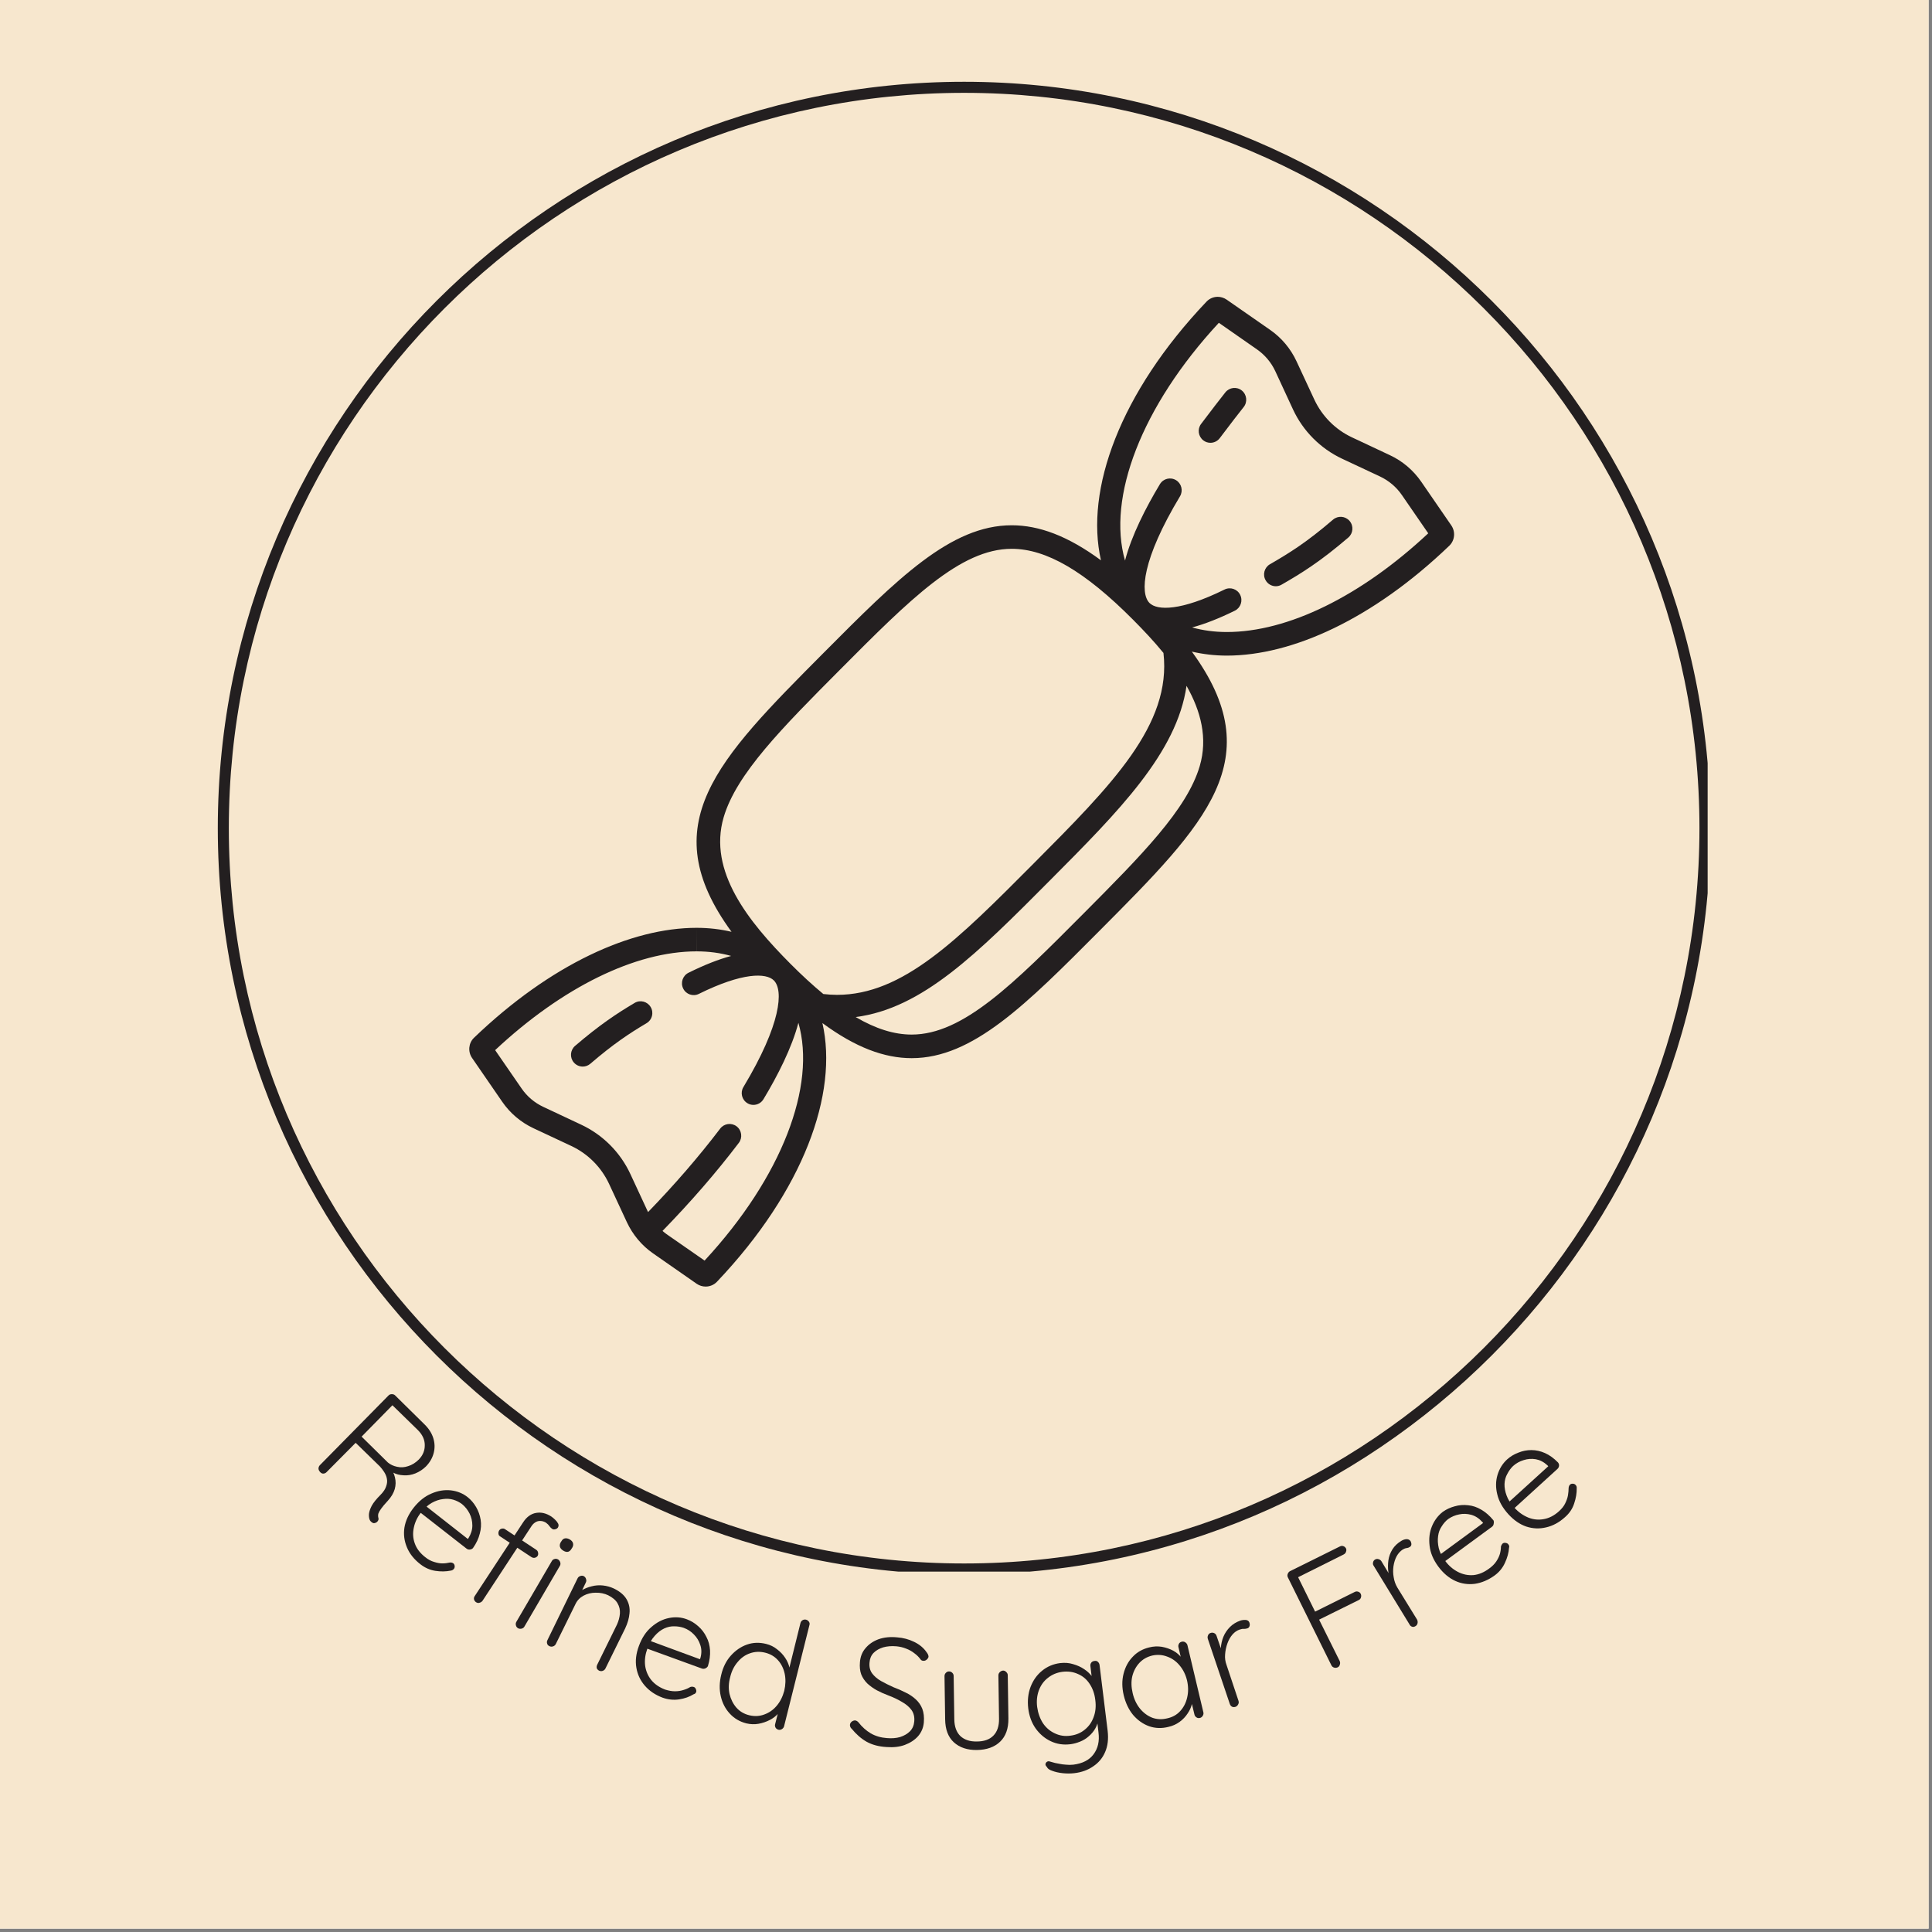
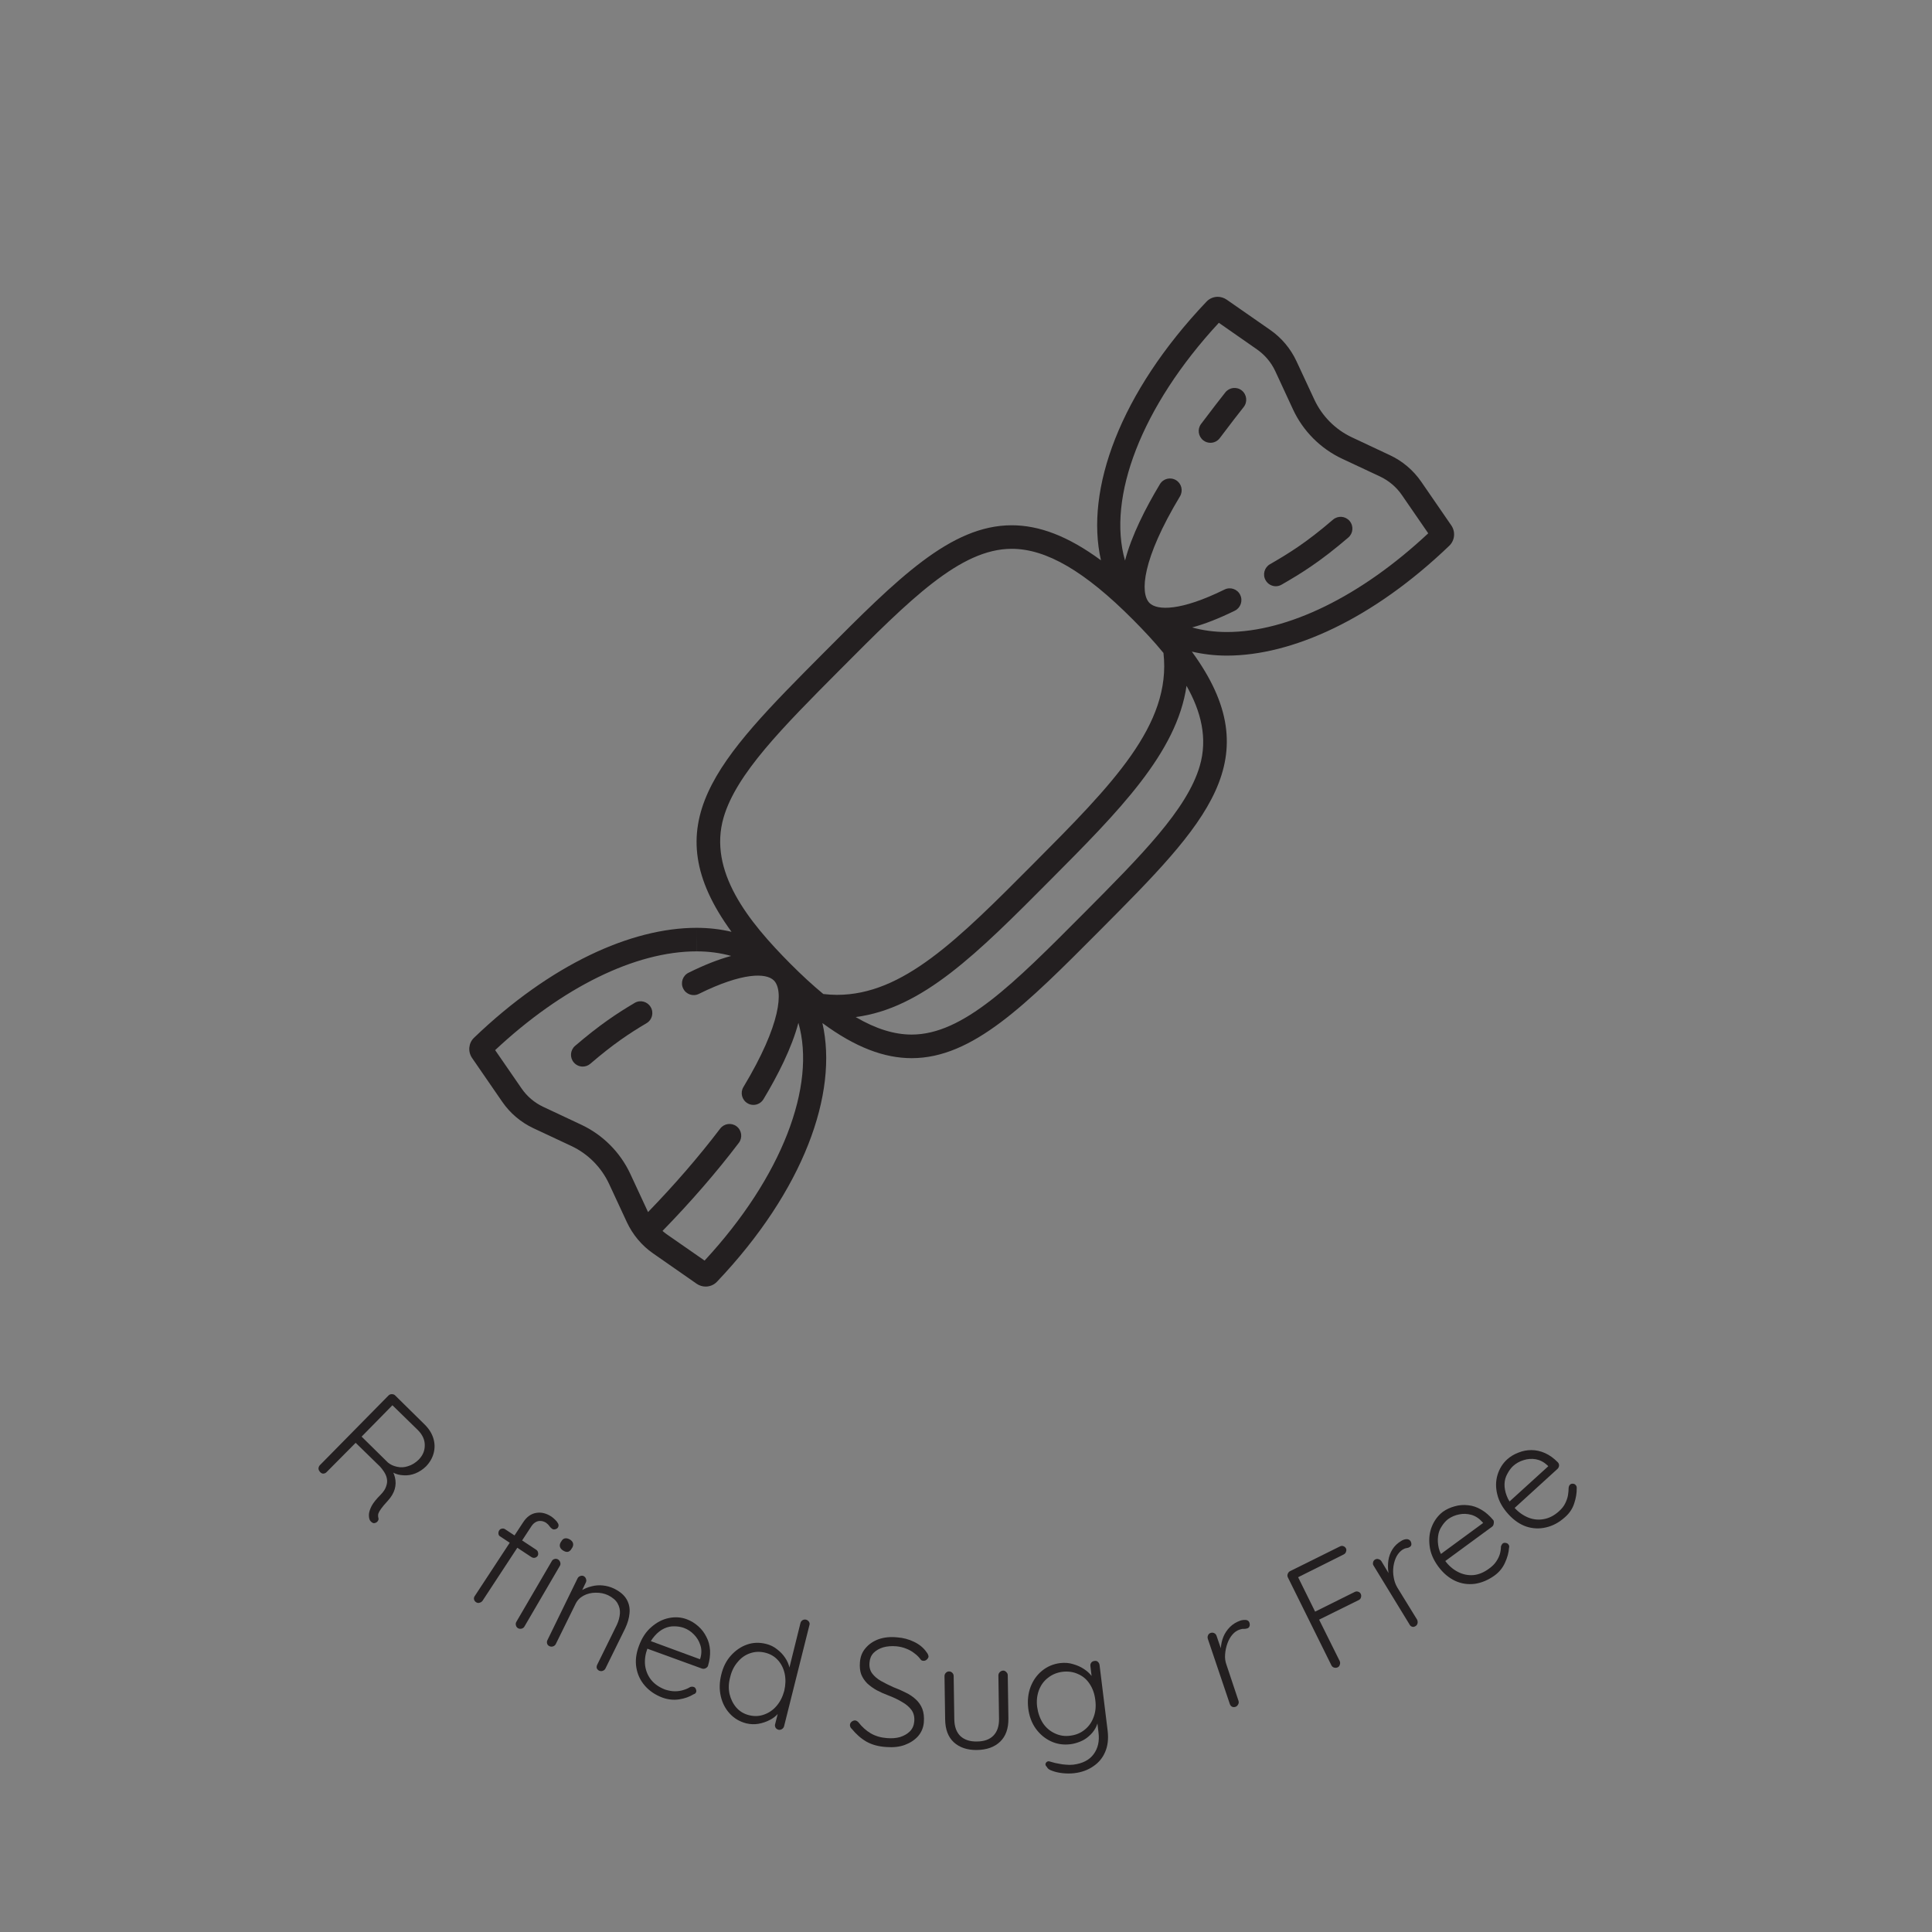
<svg xmlns="http://www.w3.org/2000/svg" width="188" zoomAndPan="magnify" viewBox="0 0 141.75 141.75" height="188" preserveAspectRatio="xMidYMid meet" version="1.0">
  <rect x="0" y="0" width="141.75" height="141.75" fill="#808080" stroke="none" />
  <defs>
    <g />
    <clipPath id="70907ef1b5">
-       <path d="M 0 0 L 141.5 0 L 141.5 141.5 L 0 141.5 Z M 0 0 " clip-rule="nonzero" />
-     </clipPath>
+       </clipPath>
    <clipPath id="df3d361160">
      <path d="M 34.254 21.781 L 106.879 21.781 L 106.879 94.406 L 34.254 94.406 Z M 34.254 21.781 " clip-rule="nonzero" />
    </clipPath>
    <clipPath id="e8b16042b9">
      <path d="M 15.98 6 L 125.289 6 L 125.289 115.309 L 15.98 115.309 Z M 15.98 6 " clip-rule="nonzero" />
    </clipPath>
  </defs>
  <g clip-path="url(#70907ef1b5)">
    <path fill="#ffffff" d="M 0 0 L 141.5 0 L 141.5 141.5 L 0 141.5 Z M 0 0 " fill-opacity="1" fill-rule="nonzero" />
    <path fill="#f7e7ce" d="M 0 0 L 141.5 0 L 141.5 141.5 L 0 141.5 Z M 0 0 " fill-opacity="1" fill-rule="nonzero" />
  </g>
  <g fill="#231f20" fill-opacity="1">
    <g transform="translate(22.477, 107.008)">
      <g>
        <path d="M 1.031 1.016 C 0.945 0.93 0.898 0.844 0.891 0.75 C 0.891 0.656 0.922 0.57 0.984 0.5 L 6.031 -4.625 C 6.094 -4.688 6.172 -4.719 6.266 -4.719 C 6.367 -4.719 6.445 -4.691 6.5 -4.641 L 8.672 -2.5 C 8.984 -2.195 9.195 -1.863 9.312 -1.5 C 9.426 -1.133 9.438 -0.77 9.344 -0.406 C 9.25 -0.039 9.062 0.285 8.781 0.578 C 8.551 0.805 8.289 0.977 8 1.094 C 7.719 1.207 7.43 1.254 7.141 1.234 C 6.848 1.223 6.586 1.156 6.359 1.031 L 6.141 0.656 C 6.316 0.875 6.438 1.117 6.5 1.391 C 6.57 1.672 6.566 1.957 6.484 2.25 C 6.398 2.539 6.234 2.82 5.984 3.094 C 5.754 3.344 5.586 3.539 5.484 3.688 C 5.379 3.832 5.312 3.953 5.281 4.047 C 5.258 4.148 5.258 4.25 5.281 4.344 C 5.312 4.426 5.301 4.504 5.25 4.578 C 5.207 4.648 5.148 4.695 5.078 4.719 C 5.004 4.75 4.941 4.754 4.891 4.734 C 4.836 4.711 4.785 4.676 4.734 4.625 C 4.691 4.582 4.66 4.535 4.641 4.484 C 4.598 4.367 4.582 4.227 4.594 4.062 C 4.613 3.895 4.68 3.695 4.797 3.469 C 4.922 3.238 5.141 2.969 5.453 2.656 C 5.66 2.445 5.797 2.238 5.859 2.031 C 5.93 1.832 5.945 1.645 5.906 1.469 C 5.875 1.301 5.805 1.141 5.703 0.984 C 5.609 0.836 5.508 0.707 5.406 0.594 L 3.531 -1.234 L 3.734 -1.266 L 1.5 0.984 C 1.438 1.055 1.359 1.098 1.266 1.109 C 1.18 1.117 1.102 1.086 1.031 1.016 Z M 3.969 -1.688 L 5.984 0.297 C 6.172 0.453 6.395 0.555 6.656 0.609 C 6.926 0.672 7.195 0.656 7.469 0.562 C 7.75 0.477 8.008 0.316 8.25 0.078 C 8.551 -0.234 8.695 -0.586 8.688 -0.984 C 8.688 -1.379 8.52 -1.742 8.188 -2.078 L 6.266 -3.953 L 6.438 -4.031 L 3.953 -1.5 Z M 3.969 -1.688 " />
      </g>
    </g>
  </g>
  <g fill="#231f20" fill-opacity="1">
    <g transform="translate(28.156, 112.518)">
      <g>
-         <path d="M 2.688 2.25 C 2.227 1.895 1.898 1.484 1.703 1.016 C 1.504 0.547 1.441 0.062 1.516 -0.438 C 1.598 -0.938 1.82 -1.422 2.188 -1.891 C 2.582 -2.391 3.02 -2.738 3.5 -2.938 C 3.977 -3.145 4.453 -3.223 4.922 -3.172 C 5.391 -3.117 5.801 -2.953 6.156 -2.672 C 6.406 -2.473 6.613 -2.227 6.781 -1.938 C 6.945 -1.656 7.055 -1.348 7.109 -1.016 C 7.16 -0.68 7.141 -0.344 7.047 0 C 6.961 0.352 6.797 0.707 6.547 1.062 C 6.492 1.125 6.414 1.16 6.312 1.172 C 6.219 1.18 6.133 1.156 6.062 1.094 L 2.5 -1.688 L 2.797 -2.25 L 6.281 0.484 L 6.094 0.5 L 6.219 0.328 C 6.406 0.023 6.5 -0.281 6.5 -0.594 C 6.5 -0.906 6.43 -1.195 6.297 -1.469 C 6.16 -1.738 5.977 -1.969 5.75 -2.156 C 5.562 -2.301 5.348 -2.41 5.109 -2.484 C 4.867 -2.555 4.613 -2.57 4.344 -2.531 C 4.07 -2.5 3.797 -2.406 3.516 -2.25 C 3.242 -2.094 2.984 -1.859 2.734 -1.547 C 2.461 -1.203 2.285 -0.828 2.203 -0.422 C 2.117 -0.016 2.145 0.367 2.281 0.734 C 2.414 1.109 2.672 1.441 3.047 1.734 C 3.254 1.898 3.469 2.016 3.688 2.078 C 3.906 2.148 4.109 2.188 4.297 2.188 C 4.492 2.188 4.676 2.164 4.844 2.125 C 4.945 2.113 5.035 2.133 5.109 2.188 C 5.16 2.227 5.191 2.289 5.203 2.375 C 5.211 2.469 5.191 2.539 5.141 2.594 C 5.086 2.664 5.008 2.707 4.906 2.719 C 4.562 2.789 4.188 2.797 3.781 2.734 C 3.383 2.672 3.02 2.508 2.688 2.25 Z M 2.688 2.25 " />
-       </g>
+         </g>
    </g>
  </g>
  <g fill="#231f20" fill-opacity="1">
    <g transform="translate(33.416, 116.562)">
      <g>
        <path d="M 7.031 -5.297 C 7.125 -5.234 7.219 -5.156 7.312 -5.062 C 7.406 -4.977 7.477 -4.883 7.531 -4.781 C 7.582 -4.688 7.578 -4.586 7.516 -4.484 C 7.473 -4.422 7.406 -4.379 7.312 -4.359 C 7.227 -4.336 7.156 -4.348 7.094 -4.391 C 7.031 -4.43 6.961 -4.5 6.891 -4.594 C 6.828 -4.688 6.742 -4.77 6.641 -4.844 C 6.504 -4.926 6.367 -4.969 6.234 -4.969 C 6.098 -4.977 5.969 -4.941 5.844 -4.859 C 5.727 -4.785 5.625 -4.672 5.531 -4.516 L 1.984 0.891 C 1.93 0.961 1.859 1.008 1.766 1.031 C 1.68 1.062 1.594 1.047 1.5 0.984 C 1.426 0.93 1.379 0.859 1.359 0.766 C 1.348 0.68 1.367 0.602 1.422 0.531 L 4.969 -4.875 C 5.227 -5.27 5.547 -5.5 5.922 -5.562 C 6.297 -5.625 6.664 -5.535 7.031 -5.297 Z M 5.922 -2.859 C 6.004 -2.805 6.051 -2.734 6.062 -2.641 C 6.082 -2.555 6.07 -2.477 6.031 -2.406 C 5.977 -2.332 5.906 -2.285 5.812 -2.266 C 5.727 -2.254 5.645 -2.273 5.562 -2.328 L 3.266 -3.844 C 3.203 -3.883 3.164 -3.945 3.156 -4.031 C 3.145 -4.113 3.16 -4.191 3.203 -4.266 C 3.254 -4.348 3.32 -4.395 3.406 -4.406 C 3.488 -4.426 3.562 -4.414 3.625 -4.375 Z M 5.922 -2.859 " />
      </g>
    </g>
  </g>
  <g fill="#231f20" fill-opacity="1">
    <g transform="translate(36.961, 118.854)">
      <g>
        <path d="M 1.516 0.484 C 1.473 0.566 1.398 0.617 1.297 0.641 C 1.203 0.66 1.117 0.648 1.047 0.609 C 0.961 0.555 0.91 0.484 0.891 0.391 C 0.867 0.305 0.879 0.223 0.922 0.141 L 3.531 -4.328 C 3.57 -4.398 3.633 -4.445 3.719 -4.469 C 3.812 -4.5 3.898 -4.488 3.984 -4.438 C 4.055 -4.395 4.109 -4.328 4.141 -4.234 C 4.172 -4.141 4.164 -4.055 4.125 -3.984 Z M 4.375 -5.078 C 4.238 -5.16 4.156 -5.254 4.125 -5.359 C 4.094 -5.461 4.109 -5.57 4.172 -5.688 L 4.234 -5.781 C 4.297 -5.895 4.379 -5.961 4.484 -5.984 C 4.598 -6.004 4.719 -5.977 4.844 -5.906 C 4.969 -5.832 5.047 -5.742 5.078 -5.641 C 5.109 -5.535 5.094 -5.426 5.031 -5.312 L 4.969 -5.219 C 4.906 -5.102 4.82 -5.031 4.719 -5 C 4.613 -4.977 4.5 -5.004 4.375 -5.078 Z M 4.375 -5.078 " />
      </g>
    </g>
  </g>
  <g fill="#231f20" fill-opacity="1">
    <g transform="translate(39.217, 120.247)">
      <g>
        <path d="M 5.812 -3.703 C 6.27 -3.484 6.586 -3.211 6.766 -2.891 C 6.941 -2.578 7.008 -2.238 6.969 -1.875 C 6.938 -1.52 6.832 -1.156 6.656 -0.781 L 5.203 2.172 C 5.16 2.254 5.094 2.312 5 2.344 C 4.914 2.375 4.828 2.367 4.734 2.328 C 4.641 2.273 4.582 2.207 4.562 2.125 C 4.551 2.039 4.566 1.957 4.609 1.875 L 6.047 -1.047 C 6.172 -1.316 6.242 -1.586 6.266 -1.859 C 6.285 -2.129 6.227 -2.379 6.094 -2.609 C 5.969 -2.836 5.738 -3.035 5.406 -3.203 C 5.125 -3.336 4.816 -3.398 4.484 -3.391 C 4.16 -3.391 3.863 -3.316 3.594 -3.172 C 3.32 -3.023 3.125 -2.816 3 -2.547 L 1.562 0.375 C 1.52 0.457 1.453 0.516 1.359 0.547 C 1.266 0.578 1.176 0.57 1.094 0.531 C 1 0.488 0.941 0.422 0.922 0.328 C 0.898 0.242 0.91 0.16 0.953 0.078 L 3.156 -4.438 C 3.195 -4.52 3.258 -4.578 3.344 -4.609 C 3.438 -4.648 3.523 -4.648 3.609 -4.609 C 3.703 -4.555 3.758 -4.484 3.781 -4.391 C 3.812 -4.305 3.805 -4.223 3.766 -4.141 L 3.359 -3.297 L 2.953 -3.047 C 3.066 -3.254 3.234 -3.426 3.453 -3.562 C 3.68 -3.695 3.926 -3.797 4.188 -3.859 C 4.457 -3.93 4.734 -3.953 5.016 -3.922 C 5.305 -3.891 5.57 -3.816 5.812 -3.703 Z M 5.812 -3.703 " />
      </g>
    </g>
  </g>
  <g fill="#231f20" fill-opacity="1">
    <g transform="translate(45.377, 123.244)">
      <g>
        <path d="M 3.234 1.312 C 2.703 1.113 2.27 0.82 1.938 0.438 C 1.602 0.051 1.395 -0.391 1.312 -0.891 C 1.227 -1.391 1.289 -1.922 1.5 -2.484 C 1.719 -3.078 2.023 -3.539 2.422 -3.875 C 2.816 -4.219 3.242 -4.438 3.703 -4.531 C 4.16 -4.625 4.598 -4.594 5.016 -4.438 C 5.328 -4.32 5.609 -4.148 5.859 -3.922 C 6.109 -3.703 6.305 -3.441 6.453 -3.141 C 6.609 -2.848 6.695 -2.52 6.719 -2.156 C 6.738 -1.801 6.688 -1.414 6.562 -1 C 6.52 -0.926 6.453 -0.867 6.359 -0.828 C 6.273 -0.797 6.191 -0.797 6.109 -0.828 L 1.859 -2.375 L 1.969 -2.984 L 6.125 -1.453 L 5.938 -1.406 L 6.016 -1.609 C 6.109 -1.953 6.102 -2.27 6 -2.562 C 5.906 -2.852 5.75 -3.109 5.531 -3.328 C 5.32 -3.547 5.07 -3.707 4.781 -3.812 C 4.57 -3.883 4.344 -3.922 4.094 -3.922 C 3.852 -3.93 3.609 -3.879 3.359 -3.766 C 3.109 -3.648 2.875 -3.469 2.656 -3.219 C 2.438 -2.977 2.258 -2.672 2.125 -2.297 C 1.969 -1.879 1.91 -1.469 1.953 -1.062 C 2.004 -0.664 2.148 -0.312 2.391 0 C 2.641 0.312 2.984 0.551 3.422 0.719 C 3.68 0.801 3.922 0.844 4.141 0.844 C 4.367 0.844 4.578 0.812 4.766 0.75 C 4.953 0.695 5.117 0.625 5.266 0.531 C 5.359 0.5 5.445 0.5 5.531 0.531 C 5.594 0.551 5.641 0.598 5.672 0.672 C 5.711 0.754 5.723 0.828 5.703 0.891 C 5.672 0.984 5.609 1.039 5.516 1.062 C 5.211 1.25 4.859 1.375 4.453 1.438 C 4.047 1.5 3.641 1.457 3.234 1.312 Z M 3.234 1.312 " />
      </g>
    </g>
  </g>
  <g fill="#231f20" fill-opacity="1">
    <g transform="translate(51.682, 125.552)">
      <g>
        <path d="M 7.453 -6.719 C 7.547 -6.695 7.617 -6.645 7.672 -6.562 C 7.723 -6.488 7.734 -6.406 7.703 -6.312 L 5.844 1.109 C 5.82 1.191 5.77 1.258 5.688 1.312 C 5.602 1.363 5.52 1.379 5.438 1.359 C 5.344 1.336 5.27 1.285 5.219 1.203 C 5.176 1.117 5.164 1.035 5.188 0.953 L 5.516 -0.344 L 5.734 -0.438 C 5.691 -0.238 5.586 -0.039 5.422 0.156 C 5.254 0.352 5.047 0.516 4.797 0.641 C 4.547 0.773 4.27 0.867 3.969 0.922 C 3.676 0.973 3.379 0.961 3.078 0.891 C 2.586 0.766 2.18 0.523 1.859 0.172 C 1.535 -0.18 1.316 -0.602 1.203 -1.094 C 1.086 -1.594 1.098 -2.117 1.234 -2.672 C 1.367 -3.234 1.602 -3.703 1.938 -4.078 C 2.281 -4.461 2.676 -4.734 3.125 -4.891 C 3.57 -5.047 4.039 -5.062 4.531 -4.938 C 4.832 -4.863 5.098 -4.734 5.328 -4.547 C 5.566 -4.367 5.766 -4.16 5.922 -3.922 C 6.086 -3.68 6.195 -3.426 6.25 -3.156 C 6.312 -2.883 6.312 -2.617 6.25 -2.359 L 6.078 -2.562 L 7.047 -6.469 C 7.066 -6.551 7.113 -6.617 7.188 -6.672 C 7.27 -6.723 7.359 -6.738 7.453 -6.719 Z M 3.297 0.297 C 3.691 0.391 4.062 0.367 4.406 0.234 C 4.75 0.109 5.047 -0.098 5.297 -0.391 C 5.555 -0.691 5.742 -1.062 5.859 -1.5 C 5.961 -1.938 5.973 -2.352 5.891 -2.75 C 5.805 -3.145 5.641 -3.477 5.391 -3.75 C 5.148 -4.02 4.836 -4.203 4.453 -4.297 C 4.066 -4.391 3.695 -4.375 3.344 -4.25 C 3 -4.133 2.695 -3.922 2.438 -3.609 C 2.176 -3.305 1.992 -2.938 1.891 -2.5 C 1.773 -2.07 1.758 -1.66 1.844 -1.266 C 1.938 -0.879 2.102 -0.547 2.344 -0.266 C 2.594 0.016 2.91 0.203 3.297 0.297 Z M 3.297 0.297 " />
      </g>
    </g>
  </g>
  <g fill="#231f20" fill-opacity="1">
    <g transform="translate(58.572, 127.189)">
      <g />
    </g>
  </g>
  <g fill="#231f20" fill-opacity="1">
    <g transform="translate(61.844, 127.788)">
      <g>
        <path d="M 3.203 0.391 C 2.629 0.359 2.141 0.227 1.734 0 C 1.336 -0.227 0.973 -0.547 0.641 -0.953 C 0.598 -0.984 0.566 -1.023 0.547 -1.078 C 0.523 -1.129 0.516 -1.18 0.516 -1.234 C 0.523 -1.328 0.566 -1.406 0.641 -1.469 C 0.723 -1.531 0.805 -1.562 0.891 -1.562 C 0.984 -1.551 1.066 -1.504 1.141 -1.422 C 1.398 -1.086 1.703 -0.816 2.047 -0.609 C 2.398 -0.41 2.789 -0.297 3.219 -0.266 C 3.582 -0.234 3.91 -0.258 4.203 -0.344 C 4.492 -0.438 4.734 -0.578 4.922 -0.766 C 5.109 -0.961 5.211 -1.203 5.234 -1.484 C 5.266 -1.816 5.195 -2.098 5.031 -2.328 C 4.863 -2.555 4.629 -2.754 4.328 -2.922 C 4.035 -3.098 3.707 -3.254 3.344 -3.391 C 3.039 -3.504 2.758 -3.629 2.5 -3.766 C 2.238 -3.91 2.004 -4.078 1.797 -4.266 C 1.598 -4.461 1.445 -4.688 1.344 -4.938 C 1.25 -5.195 1.219 -5.5 1.25 -5.844 C 1.281 -6.238 1.414 -6.578 1.656 -6.859 C 1.895 -7.148 2.211 -7.367 2.609 -7.516 C 3.016 -7.66 3.473 -7.707 3.984 -7.656 C 4.422 -7.625 4.832 -7.516 5.219 -7.328 C 5.613 -7.141 5.922 -6.883 6.141 -6.562 C 6.234 -6.445 6.281 -6.336 6.281 -6.234 C 6.27 -6.16 6.223 -6.086 6.141 -6.016 C 6.066 -5.953 5.984 -5.926 5.891 -5.938 C 5.816 -5.938 5.754 -5.969 5.703 -6.031 C 5.586 -6.195 5.438 -6.348 5.25 -6.484 C 5.07 -6.629 4.867 -6.742 4.641 -6.828 C 4.41 -6.922 4.172 -6.977 3.922 -7 C 3.566 -7.031 3.242 -7.004 2.953 -6.922 C 2.672 -6.836 2.438 -6.703 2.25 -6.516 C 2.07 -6.328 1.973 -6.094 1.953 -5.812 C 1.922 -5.5 1.984 -5.234 2.141 -5.016 C 2.305 -4.797 2.523 -4.609 2.797 -4.453 C 3.078 -4.297 3.379 -4.145 3.703 -4 C 4.016 -3.883 4.312 -3.754 4.594 -3.609 C 4.883 -3.473 5.133 -3.305 5.344 -3.109 C 5.562 -2.91 5.723 -2.676 5.828 -2.406 C 5.93 -2.133 5.969 -1.805 5.938 -1.422 C 5.906 -1.035 5.766 -0.695 5.516 -0.406 C 5.266 -0.125 4.941 0.086 4.547 0.234 C 4.16 0.379 3.711 0.43 3.203 0.391 Z M 3.203 0.391 " />
      </g>
    </g>
  </g>
  <g fill="#231f20" fill-opacity="1">
    <g transform="translate(68.486, 128.366)">
      <g>
        <path d="M 5.109 -5.797 C 5.203 -5.797 5.281 -5.758 5.344 -5.688 C 5.414 -5.625 5.453 -5.547 5.453 -5.453 L 5.5 -2.281 C 5.508 -1.539 5.305 -0.973 4.891 -0.578 C 4.473 -0.18 3.906 0.02 3.188 0.031 C 2.488 0.039 1.926 -0.145 1.5 -0.531 C 1.082 -0.914 0.867 -1.477 0.859 -2.219 L 0.812 -5.391 C 0.812 -5.484 0.844 -5.562 0.906 -5.625 C 0.969 -5.695 1.047 -5.734 1.141 -5.734 C 1.242 -5.734 1.328 -5.695 1.391 -5.625 C 1.453 -5.562 1.484 -5.484 1.484 -5.391 L 1.531 -2.219 C 1.539 -1.676 1.691 -1.266 1.984 -0.984 C 2.285 -0.711 2.688 -0.582 3.188 -0.594 C 3.707 -0.594 4.109 -0.734 4.391 -1.016 C 4.68 -1.305 4.82 -1.723 4.812 -2.266 L 4.766 -5.438 C 4.766 -5.531 4.797 -5.609 4.859 -5.672 C 4.922 -5.742 5.004 -5.785 5.109 -5.797 Z M 5.109 -5.797 " />
      </g>
    </g>
  </g>
  <g fill="#231f20" fill-opacity="1">
    <g transform="translate(75.252, 128.27)">
      <g>
        <path d="M 2.531 -6.25 C 2.875 -6.289 3.191 -6.266 3.484 -6.172 C 3.785 -6.086 4.051 -5.969 4.281 -5.812 C 4.508 -5.664 4.695 -5.492 4.844 -5.297 C 4.988 -5.109 5.07 -4.922 5.094 -4.734 L 4.875 -5 L 4.75 -6.031 C 4.738 -6.125 4.758 -6.207 4.812 -6.281 C 4.863 -6.352 4.941 -6.395 5.047 -6.406 C 5.148 -6.426 5.234 -6.406 5.297 -6.344 C 5.367 -6.281 5.41 -6.203 5.422 -6.109 L 6.016 -1.281 C 6.086 -0.676 6.023 -0.156 5.828 0.281 C 5.641 0.719 5.348 1.066 4.953 1.328 C 4.566 1.598 4.102 1.766 3.562 1.828 C 3.301 1.859 3.02 1.859 2.719 1.828 C 2.426 1.797 2.172 1.738 1.953 1.656 C 1.734 1.582 1.602 1.488 1.562 1.375 C 1.5 1.32 1.461 1.258 1.453 1.188 C 1.453 1.125 1.477 1.066 1.531 1.016 C 1.602 0.953 1.68 0.938 1.766 0.969 C 1.859 1 1.988 1.035 2.156 1.078 C 2.238 1.098 2.348 1.117 2.484 1.141 C 2.617 1.172 2.773 1.191 2.953 1.203 C 3.129 1.223 3.312 1.223 3.5 1.203 C 4.176 1.117 4.672 0.863 4.984 0.438 C 5.305 0.008 5.426 -0.52 5.344 -1.156 L 5.219 -2.219 L 5.344 -2.203 C 5.312 -1.922 5.234 -1.672 5.109 -1.453 C 4.984 -1.234 4.82 -1.039 4.625 -0.875 C 4.438 -0.707 4.223 -0.578 3.984 -0.484 C 3.754 -0.391 3.52 -0.328 3.281 -0.297 C 2.77 -0.234 2.289 -0.305 1.844 -0.516 C 1.406 -0.723 1.035 -1.035 0.734 -1.453 C 0.441 -1.867 0.258 -2.363 0.188 -2.938 C 0.125 -3.5 0.18 -4.02 0.359 -4.5 C 0.547 -4.988 0.828 -5.383 1.203 -5.688 C 1.586 -6 2.031 -6.188 2.531 -6.25 Z M 2.688 -5.609 C 2.289 -5.555 1.941 -5.41 1.641 -5.172 C 1.336 -4.941 1.113 -4.633 0.969 -4.25 C 0.832 -3.875 0.789 -3.469 0.844 -3.031 C 0.906 -2.582 1.047 -2.188 1.266 -1.844 C 1.492 -1.508 1.785 -1.258 2.141 -1.094 C 2.492 -0.926 2.867 -0.867 3.266 -0.922 C 3.68 -0.973 4.035 -1.117 4.328 -1.359 C 4.629 -1.598 4.848 -1.906 4.984 -2.281 C 5.129 -2.656 5.172 -3.078 5.109 -3.547 C 5.055 -4.004 4.914 -4.398 4.688 -4.734 C 4.469 -5.066 4.18 -5.305 3.828 -5.453 C 3.484 -5.609 3.102 -5.66 2.688 -5.609 Z M 2.688 -5.609 " />
      </g>
    </g>
  </g>
  <g fill="#231f20" fill-opacity="1">
    <g transform="translate(82.589, 127.341)">
      <g>
-         <path d="M 4.125 -6.891 C 4.219 -6.91 4.301 -6.895 4.375 -6.844 C 4.457 -6.789 4.508 -6.723 4.531 -6.641 L 5.703 -1.703 C 5.723 -1.617 5.707 -1.535 5.656 -1.453 C 5.602 -1.367 5.535 -1.316 5.453 -1.297 C 5.348 -1.273 5.258 -1.289 5.188 -1.344 C 5.113 -1.395 5.066 -1.461 5.047 -1.547 L 4.734 -2.844 L 4.891 -2.984 C 4.93 -2.773 4.922 -2.551 4.859 -2.312 C 4.805 -2.082 4.703 -1.852 4.547 -1.625 C 4.398 -1.395 4.207 -1.191 3.969 -1.016 C 3.727 -0.836 3.453 -0.711 3.141 -0.641 C 2.648 -0.516 2.176 -0.531 1.719 -0.688 C 1.27 -0.852 0.879 -1.129 0.547 -1.516 C 0.223 -1.91 -0.004 -2.391 -0.141 -2.953 C -0.273 -3.516 -0.281 -4.039 -0.156 -4.531 C -0.031 -5.031 0.191 -5.445 0.516 -5.781 C 0.836 -6.125 1.238 -6.352 1.719 -6.469 C 2.039 -6.551 2.352 -6.566 2.656 -6.516 C 2.957 -6.461 3.234 -6.367 3.484 -6.234 C 3.734 -6.098 3.941 -5.922 4.109 -5.703 C 4.285 -5.484 4.406 -5.238 4.469 -4.969 L 4.203 -5.078 L 3.875 -6.484 C 3.852 -6.566 3.863 -6.648 3.906 -6.734 C 3.945 -6.816 4.02 -6.867 4.125 -6.891 Z M 3.047 -1.266 C 3.43 -1.348 3.75 -1.523 4 -1.797 C 4.258 -2.078 4.43 -2.414 4.516 -2.812 C 4.609 -3.207 4.602 -3.625 4.5 -4.062 C 4.395 -4.488 4.211 -4.852 3.953 -5.156 C 3.703 -5.457 3.398 -5.672 3.047 -5.797 C 2.703 -5.93 2.336 -5.957 1.953 -5.875 C 1.566 -5.781 1.25 -5.598 1 -5.328 C 0.75 -5.055 0.578 -4.727 0.484 -4.344 C 0.398 -3.969 0.41 -3.555 0.516 -3.109 C 0.617 -2.672 0.797 -2.297 1.047 -1.984 C 1.305 -1.672 1.609 -1.445 1.953 -1.312 C 2.297 -1.188 2.66 -1.172 3.047 -1.266 Z M 3.047 -1.266 " />
-       </g>
+         </g>
    </g>
  </g>
  <g fill="#231f20" fill-opacity="1">
    <g transform="translate(89.494, 125.62)">
      <g>
        <path d="M 1.156 -0.391 C 1.051 -0.359 0.961 -0.363 0.891 -0.406 C 0.816 -0.445 0.766 -0.516 0.734 -0.609 L -0.875 -5.375 C -0.906 -5.469 -0.898 -5.555 -0.859 -5.641 C -0.828 -5.723 -0.766 -5.781 -0.672 -5.812 C -0.578 -5.844 -0.488 -5.836 -0.406 -5.797 C -0.32 -5.754 -0.266 -5.688 -0.234 -5.594 L 0.312 -4 L 0.141 -3.906 C 0.078 -4.156 0.055 -4.422 0.078 -4.703 C 0.098 -4.992 0.16 -5.27 0.266 -5.531 C 0.379 -5.801 0.539 -6.039 0.75 -6.25 C 0.957 -6.457 1.211 -6.613 1.516 -6.719 C 1.641 -6.758 1.77 -6.773 1.906 -6.766 C 2.039 -6.754 2.129 -6.691 2.172 -6.578 C 2.211 -6.461 2.211 -6.363 2.172 -6.281 C 2.141 -6.207 2.082 -6.16 2 -6.141 C 1.926 -6.117 1.848 -6.109 1.766 -6.109 C 1.68 -6.117 1.582 -6.102 1.469 -6.062 C 1.27 -6 1.094 -5.879 0.938 -5.703 C 0.781 -5.523 0.656 -5.305 0.562 -5.047 C 0.469 -4.785 0.41 -4.516 0.391 -4.234 C 0.367 -3.961 0.406 -3.703 0.5 -3.453 L 1.375 -0.828 C 1.406 -0.734 1.395 -0.645 1.344 -0.562 C 1.301 -0.477 1.238 -0.422 1.156 -0.391 Z M 1.156 -0.391 " />
      </g>
    </g>
  </g>
  <g fill="#231f20" fill-opacity="1">
    <g transform="translate(93.778, 124.153)">
      <g />
    </g>
  </g>
  <g fill="#231f20" fill-opacity="1">
    <g transform="translate(96.883, 122.955)">
      <g>
        <path d="M 1.266 -0.625 C 1.172 -0.582 1.078 -0.578 0.984 -0.609 C 0.898 -0.641 0.836 -0.695 0.797 -0.781 L -2.391 -7.219 C -2.43 -7.301 -2.438 -7.383 -2.406 -7.469 C -2.375 -7.562 -2.32 -7.629 -2.25 -7.672 L 1.406 -9.484 C 1.5 -9.535 1.586 -9.547 1.672 -9.516 C 1.754 -9.492 1.82 -9.438 1.875 -9.344 C 1.906 -9.27 1.906 -9.191 1.875 -9.109 C 1.852 -9.023 1.797 -8.957 1.703 -8.906 L -1.672 -7.219 L -1.672 -7.297 L -0.344 -4.609 L -0.438 -4.688 L 2.516 -6.156 C 2.598 -6.195 2.68 -6.203 2.766 -6.172 C 2.848 -6.148 2.91 -6.098 2.953 -6.016 C 2.992 -5.93 3 -5.844 2.969 -5.75 C 2.945 -5.664 2.895 -5.602 2.812 -5.562 L -0.156 -4.094 L -0.141 -4.203 L 1.406 -1.094 C 1.445 -1.008 1.453 -0.922 1.422 -0.828 C 1.398 -0.734 1.348 -0.664 1.266 -0.625 Z M 1.266 -0.625 " />
      </g>
    </g>
  </g>
  <g fill="#231f20" fill-opacity="1">
    <g transform="translate(102.817, 119.943)">
      <g>
        <path d="M 1.047 -0.641 C 0.953 -0.578 0.863 -0.562 0.781 -0.594 C 0.695 -0.625 0.633 -0.68 0.594 -0.766 L -2.031 -5.062 C -2.082 -5.133 -2.098 -5.211 -2.078 -5.297 C -2.066 -5.391 -2.02 -5.461 -1.938 -5.516 C -1.852 -5.566 -1.766 -5.578 -1.672 -5.547 C -1.586 -5.523 -1.52 -5.477 -1.469 -5.406 L -0.594 -3.953 L -0.719 -3.844 C -0.832 -4.07 -0.91 -4.328 -0.953 -4.609 C -0.992 -4.891 -0.992 -5.172 -0.953 -5.453 C -0.91 -5.742 -0.812 -6.016 -0.656 -6.266 C -0.5 -6.516 -0.281 -6.723 0 -6.891 C 0.113 -6.961 0.234 -7.004 0.359 -7.016 C 0.492 -7.023 0.598 -6.977 0.672 -6.875 C 0.723 -6.781 0.742 -6.691 0.734 -6.609 C 0.723 -6.535 0.68 -6.477 0.609 -6.438 C 0.547 -6.395 0.469 -6.367 0.375 -6.359 C 0.289 -6.348 0.195 -6.312 0.094 -6.25 C -0.082 -6.133 -0.227 -5.973 -0.344 -5.766 C -0.457 -5.555 -0.535 -5.312 -0.578 -5.031 C -0.617 -4.758 -0.613 -4.488 -0.562 -4.219 C -0.52 -3.945 -0.43 -3.695 -0.297 -3.469 L 1.156 -1.109 C 1.195 -1.023 1.207 -0.938 1.188 -0.844 C 1.164 -0.75 1.117 -0.68 1.047 -0.641 Z M 1.047 -0.641 " />
      </g>
    </g>
  </g>
  <g fill="#231f20" fill-opacity="1">
    <g transform="translate(106.779, 117.564)">
      <g>
        <path d="M 2.875 -1.969 C 2.406 -1.633 1.922 -1.43 1.422 -1.359 C 0.922 -1.297 0.441 -1.367 -0.016 -1.578 C -0.484 -1.797 -0.895 -2.145 -1.25 -2.625 C -1.625 -3.133 -1.836 -3.645 -1.891 -4.156 C -1.953 -4.676 -1.895 -5.148 -1.719 -5.578 C -1.539 -6.016 -1.273 -6.367 -0.922 -6.641 C -0.66 -6.828 -0.367 -6.961 -0.047 -7.047 C 0.273 -7.141 0.602 -7.164 0.938 -7.125 C 1.27 -7.094 1.594 -6.984 1.906 -6.797 C 2.219 -6.617 2.516 -6.359 2.797 -6.016 C 2.828 -5.953 2.832 -5.867 2.812 -5.766 C 2.801 -5.672 2.758 -5.598 2.688 -5.547 L -0.953 -2.875 L -1.406 -3.297 L 2.172 -5.922 L 2.125 -5.719 L 1.984 -5.891 C 1.742 -6.16 1.473 -6.336 1.172 -6.422 C 0.867 -6.504 0.57 -6.516 0.281 -6.453 C -0.008 -6.398 -0.281 -6.285 -0.531 -6.109 C -0.707 -5.973 -0.863 -5.797 -1 -5.578 C -1.145 -5.367 -1.234 -5.129 -1.266 -4.859 C -1.305 -4.586 -1.289 -4.297 -1.219 -3.984 C -1.145 -3.68 -0.988 -3.367 -0.75 -3.047 C -0.488 -2.691 -0.176 -2.422 0.188 -2.234 C 0.551 -2.047 0.93 -1.969 1.328 -2 C 1.723 -2.039 2.109 -2.203 2.484 -2.484 C 2.703 -2.641 2.875 -2.812 3 -3 C 3.125 -3.188 3.211 -3.367 3.266 -3.547 C 3.316 -3.734 3.344 -3.914 3.344 -4.094 C 3.375 -4.195 3.422 -4.273 3.484 -4.328 C 3.547 -4.367 3.617 -4.379 3.703 -4.359 C 3.785 -4.348 3.848 -4.312 3.891 -4.25 C 3.953 -4.176 3.969 -4.094 3.938 -4 C 3.914 -3.645 3.816 -3.281 3.641 -2.906 C 3.473 -2.531 3.219 -2.219 2.875 -1.969 Z M 2.875 -1.969 " />
      </g>
    </g>
  </g>
  <g fill="#231f20" fill-opacity="1">
    <g transform="translate(112.167, 113.58)">
      <g>
        <path d="M 2.656 -2.266 C 2.227 -1.879 1.766 -1.629 1.266 -1.516 C 0.773 -1.398 0.289 -1.422 -0.188 -1.578 C -0.664 -1.742 -1.102 -2.047 -1.5 -2.484 C -1.926 -2.953 -2.195 -3.438 -2.312 -3.938 C -2.438 -4.438 -2.43 -4.91 -2.297 -5.359 C -2.16 -5.816 -1.926 -6.195 -1.594 -6.5 C -1.352 -6.719 -1.078 -6.883 -0.766 -7 C -0.461 -7.125 -0.145 -7.188 0.188 -7.188 C 0.531 -7.188 0.863 -7.113 1.188 -6.969 C 1.52 -6.82 1.836 -6.594 2.141 -6.281 C 2.203 -6.207 2.227 -6.125 2.219 -6.031 C 2.207 -5.938 2.164 -5.859 2.094 -5.797 L -1.25 -2.75 L -1.734 -3.125 L 1.547 -6.109 L 1.516 -5.906 L 1.359 -6.078 C 1.098 -6.316 0.816 -6.461 0.516 -6.516 C 0.211 -6.566 -0.082 -6.547 -0.375 -6.453 C -0.664 -6.367 -0.926 -6.223 -1.156 -6.016 C -1.32 -5.859 -1.461 -5.664 -1.578 -5.438 C -1.703 -5.219 -1.77 -4.973 -1.781 -4.703 C -1.789 -4.43 -1.738 -4.145 -1.625 -3.844 C -1.52 -3.551 -1.328 -3.254 -1.047 -2.953 C -0.754 -2.629 -0.414 -2.391 -0.031 -2.234 C 0.344 -2.086 0.723 -2.051 1.109 -2.125 C 1.504 -2.195 1.875 -2.391 2.219 -2.703 C 2.426 -2.891 2.578 -3.082 2.672 -3.281 C 2.773 -3.488 2.844 -3.688 2.875 -3.875 C 2.906 -4.07 2.922 -4.25 2.922 -4.406 C 2.93 -4.52 2.969 -4.602 3.031 -4.656 C 3.082 -4.707 3.148 -4.727 3.234 -4.719 C 3.316 -4.719 3.383 -4.688 3.438 -4.625 C 3.5 -4.562 3.523 -4.484 3.516 -4.391 C 3.523 -4.035 3.461 -3.66 3.328 -3.266 C 3.203 -2.879 2.977 -2.547 2.656 -2.266 Z M 2.656 -2.266 " />
      </g>
    </g>
  </g>
  <g fill="#231f20" fill-opacity="1">
    <g transform="translate(117.012, 109.088)">
      <g />
    </g>
  </g>
  <path fill="#231f20" d="M 46.566 73.582 C 45.227 74.375 43.973 75.211 42.195 76.734 C 41.836 77.043 41.789 77.586 42.098 77.949 C 42.27 78.152 42.512 78.254 42.754 78.254 C 42.949 78.254 43.148 78.188 43.312 78.047 C 44.996 76.602 46.141 75.84 47.438 75.07 C 47.848 74.832 47.984 74.301 47.742 73.891 C 47.5 73.477 46.973 73.34 46.566 73.582 " fill-opacity="1" fill-rule="nonzero" />
  <g clip-path="url(#df3d361160)">
    <path fill="#231f20" d="M 77.035 64.594 C 82.086 59.52 86.348 55.23 87.055 50.32 C 88.109 52.18 88.625 54.16 88.023 56.211 C 87.086 59.398 83.727 62.773 79.477 67.047 C 74.355 72.191 70.66 75.906 66.891 75.906 C 65.609 75.906 64.258 75.488 62.781 74.621 C 67.68 73.984 71.68 69.98 77.035 64.594 Z M 87.465 46.035 C 88.398 45.785 89.441 45.375 90.602 44.805 C 91.027 44.594 91.203 44.074 90.992 43.645 C 90.785 43.219 90.27 43.043 89.844 43.254 C 86.641 44.836 84.902 44.801 84.34 44.242 C 84.34 44.238 84.34 44.238 84.34 44.238 C 84.34 44.238 84.336 44.238 84.336 44.238 C 83.629 43.523 83.789 41.047 86.574 36.418 C 86.82 36.008 86.691 35.477 86.285 35.23 C 85.875 34.984 85.348 35.113 85.102 35.523 C 84.055 37.266 83.023 39.289 82.543 41.129 C 81.215 36.516 83.734 29.828 89.426 23.684 L 92.215 25.629 C 92.801 26.035 93.27 26.59 93.57 27.238 L 94.867 30.039 C 95.605 31.629 96.887 32.914 98.469 33.656 L 101.254 34.961 C 101.898 35.266 102.453 35.734 102.855 36.32 L 104.789 39.129 C 99.863 43.738 94.5 46.371 90.012 46.371 C 89.102 46.371 88.25 46.254 87.465 46.035 Z M 106.48 38.547 L 104.27 35.336 C 103.691 34.5 102.902 33.828 101.98 33.398 L 99.195 32.09 C 97.977 31.52 96.996 30.531 96.426 29.305 L 95.125 26.508 C 94.695 25.582 94.031 24.789 93.195 24.207 L 90 21.984 C 89.801 21.848 89.57 21.777 89.344 21.777 C 89.043 21.777 88.742 21.898 88.523 22.129 C 82.16 28.82 79.598 35.941 80.777 41.109 C 78.355 39.324 76.234 38.539 74.23 38.539 L 74.23 40.266 C 76.77 40.266 79.598 41.918 83.125 45.461 C 83.898 46.238 84.668 47.055 85.363 47.906 C 85.965 53.172 81.586 57.578 75.816 63.375 C 70.262 68.957 66.246 72.992 61.41 72.992 C 61.074 72.992 60.742 72.969 60.406 72.93 C 59.641 72.297 58.836 71.559 57.996 70.715 C 54.918 67.621 51.934 63.93 53.094 59.965 C 54.031 56.777 57.391 53.398 61.641 49.125 C 66.762 43.98 70.457 40.266 74.23 40.266 L 74.23 38.539 C 69.746 38.539 65.84 42.461 60.426 47.902 C 52.586 55.785 47.914 60.48 53.672 68.367 C 52.863 68.176 52.008 68.074 51.109 68.074 L 51.109 69.801 C 52.016 69.801 52.863 69.918 53.645 70.137 C 52.715 70.387 51.672 70.797 50.516 71.371 C 50.09 71.582 49.914 72.102 50.125 72.527 C 50.332 72.957 50.852 73.133 51.273 72.922 C 54.477 71.336 56.215 71.371 56.777 71.934 C 56.781 71.938 56.781 71.938 56.781 71.938 C 57.488 72.652 57.328 75.125 54.543 79.758 C 54.297 80.164 54.43 80.695 54.836 80.941 C 54.973 81.027 55.125 81.066 55.277 81.066 C 55.57 81.066 55.852 80.918 56.016 80.648 C 57.062 78.91 58.094 76.883 58.578 75.043 C 59.902 79.656 57.383 86.348 51.695 92.488 L 48.902 90.547 C 48.797 90.473 48.703 90.391 48.609 90.312 C 50.66 88.207 52.547 86.039 54.207 83.852 C 54.496 83.473 54.422 82.93 54.047 82.641 C 53.668 82.352 53.129 82.426 52.84 82.805 C 51.266 84.875 49.484 86.93 47.547 88.93 L 46.25 86.137 C 45.512 84.547 44.23 83.262 42.648 82.52 L 39.863 81.211 C 39.219 80.91 38.664 80.441 38.262 79.852 L 36.328 77.047 C 41.254 72.438 46.617 69.801 51.105 69.801 L 51.109 68.074 C 51.109 68.074 51.109 68.074 51.105 68.074 C 46.309 68.074 40.391 70.754 34.777 76.141 C 34.375 76.527 34.316 77.16 34.637 77.625 L 36.848 80.836 C 37.426 81.676 38.215 82.344 39.137 82.777 L 41.922 84.082 C 43.141 84.656 44.121 85.641 44.691 86.867 L 45.992 89.668 C 46.422 90.59 47.086 91.387 47.922 91.965 L 51.117 94.191 C 51.316 94.328 51.547 94.395 51.773 94.395 C 52.078 94.395 52.375 94.277 52.598 94.047 C 58.957 87.352 61.52 80.23 60.34 75.062 C 62.766 76.852 64.883 77.637 66.891 77.637 C 71.371 77.637 75.277 73.711 80.691 68.27 C 88.531 60.391 93.207 55.691 87.445 47.809 C 88.258 47.996 89.113 48.102 90.012 48.102 C 94.809 48.102 100.727 45.422 106.34 40.035 C 106.742 39.645 106.801 39.012 106.48 38.547 " fill-opacity="1" fill-rule="nonzero" />
  </g>
  <path fill="#231f20" d="M 91.113 28.652 C 90.746 28.355 90.203 28.414 89.906 28.785 C 89.426 29.387 88.949 30.016 88.383 30.762 L 88.125 31.102 C 87.836 31.48 87.91 32.02 88.289 32.312 C 88.441 32.43 88.625 32.488 88.809 32.488 C 89.066 32.488 89.324 32.371 89.492 32.148 L 89.75 31.809 C 90.309 31.074 90.773 30.457 91.246 29.867 C 91.543 29.496 91.484 28.953 91.113 28.652 " fill-opacity="1" fill-rule="nonzero" />
  <path fill="#231f20" d="M 97.805 38.125 C 95.824 39.824 94.586 40.582 93.176 41.398 C 92.766 41.633 92.621 42.164 92.859 42.574 C 93.016 42.855 93.309 43.012 93.605 43.012 C 93.75 43.012 93.898 42.973 94.031 42.895 C 95.473 42.066 96.832 41.23 98.922 39.441 C 99.285 39.133 99.328 38.586 99.02 38.223 C 98.711 37.859 98.168 37.816 97.805 38.125 " fill-opacity="1" fill-rule="nonzero" />
  <g clip-path="url(#e8b16042b9)">
-     <path fill="#231f20" d="M 70.738 115.52 C 40.555 115.52 15.98 90.945 15.98 60.762 C 15.98 30.574 40.555 6 70.738 6 C 100.922 6 125.496 30.574 125.496 60.762 C 125.496 90.945 100.922 115.52 70.738 115.52 Z M 70.738 6.812 C 40.984 6.812 16.789 31.008 16.789 60.762 C 16.789 90.516 40.984 114.711 70.738 114.711 C 100.492 114.711 124.688 90.516 124.688 60.762 C 124.688 31.008 100.492 6.812 70.738 6.812 Z M 70.738 6.812 " fill-opacity="1" fill-rule="nonzero" />
-   </g>
+     </g>
</svg>